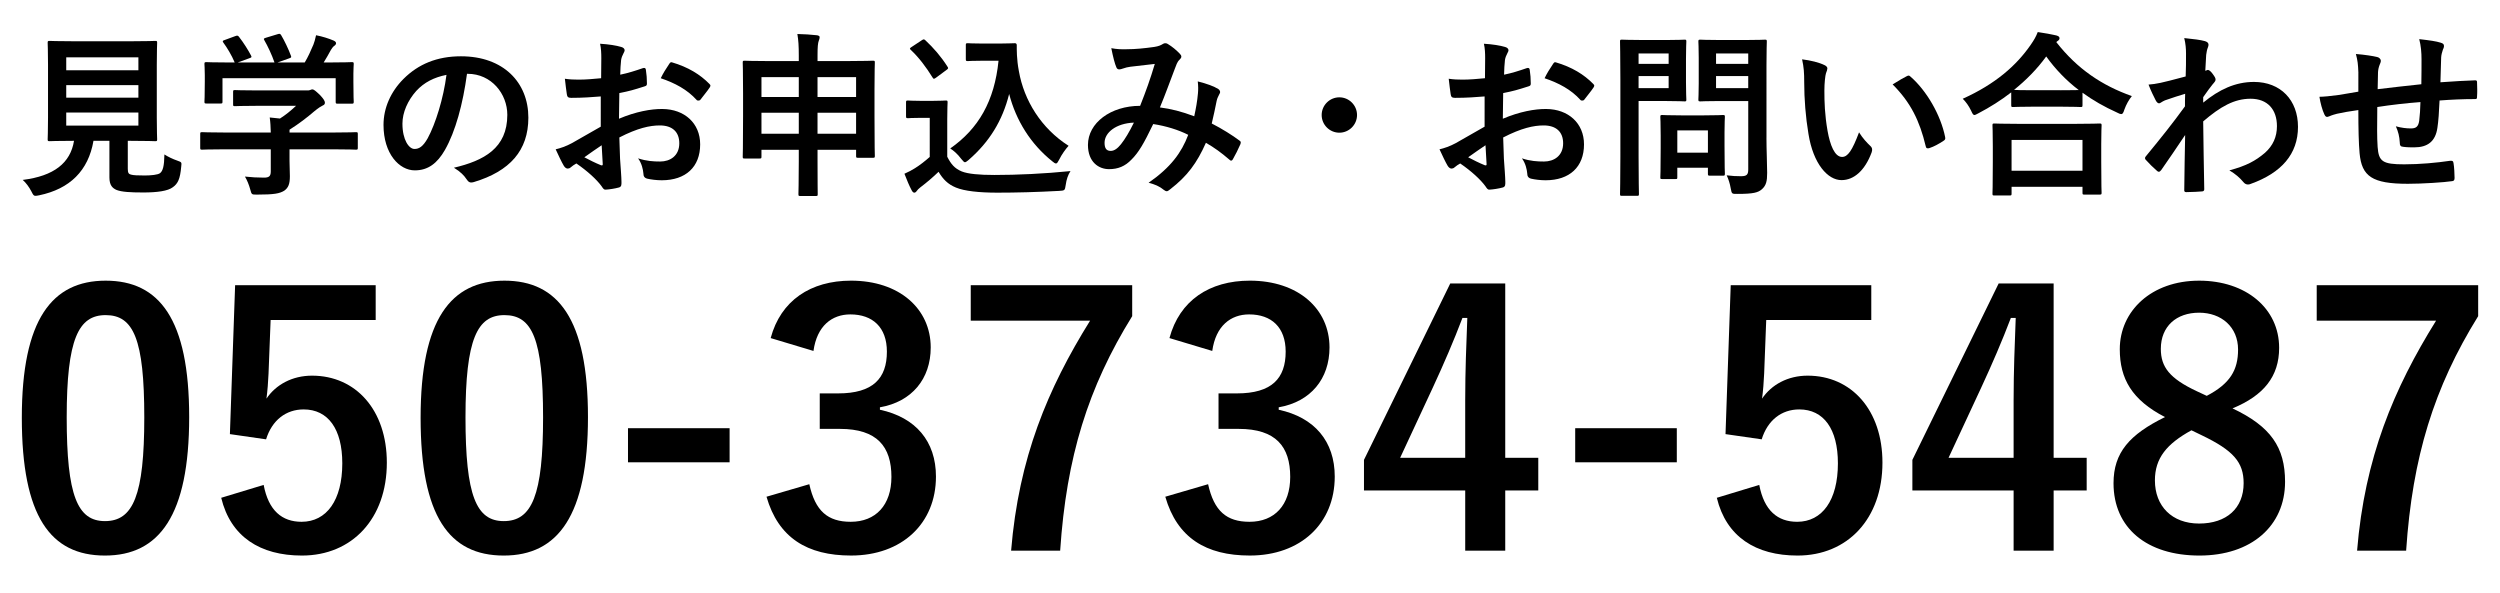
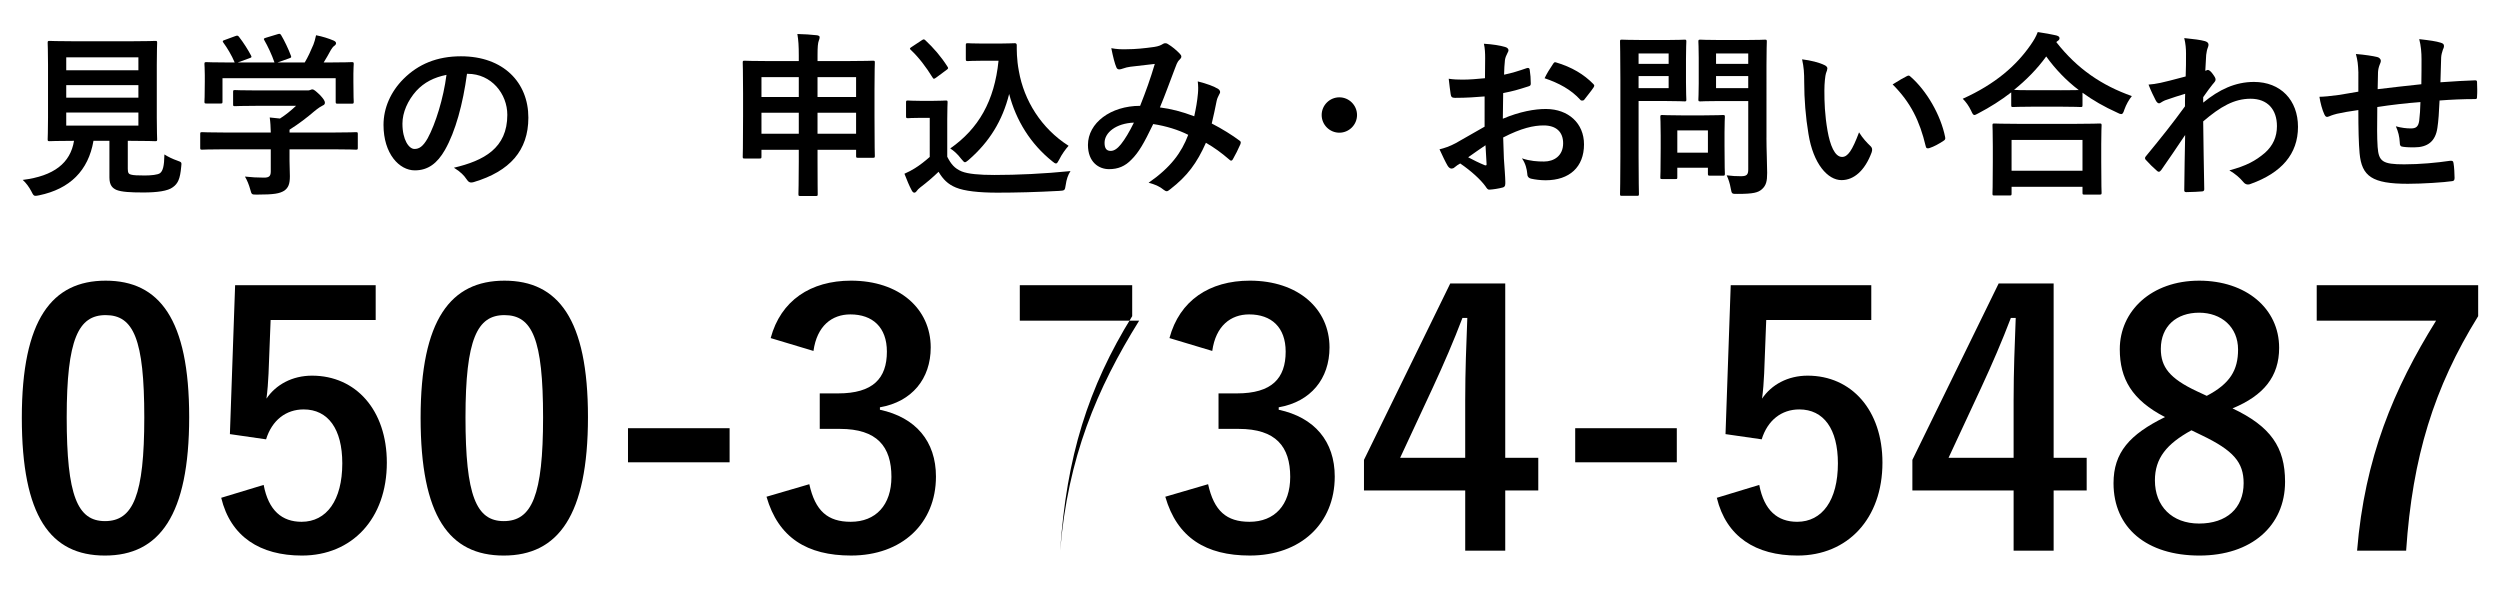
<svg xmlns="http://www.w3.org/2000/svg" version="1.1" id="レイヤー_1" x="0px" y="0px" width="198px" height="47px" viewBox="0 0 198 47" enable-background="new 0 0 198 47" xml:space="preserve">
  <g>
    <path d="M14.983,33.031C14.983,40.83,12.613,44,8.314,44c-4.326,0-6.586-3.114-6.586-10.913S4.125,22.229,8.37,22.229   C12.613,22.229,14.983,25.261,14.983,33.031z M5.283,33.059c0,6.201,0.854,8.213,3.031,8.213c2.232,0,3.114-2.039,3.114-8.213   c0-6.199-0.854-8.102-3.059-8.102C6.22,24.957,5.283,26.831,5.283,33.059z" />
    <path d="M29.755,25.344h-8.322l-0.165,4.243c-0.027,0.634-0.083,1.378-0.165,1.984c0.743-1.103,2.039-1.819,3.609-1.819   c3.473,0,5.925,2.729,5.925,6.89c0,4.437-2.756,7.358-6.724,7.358c-3.307,0-5.649-1.488-6.394-4.575l3.362-1.02   c0.386,2.04,1.46,2.921,3.004,2.921c1.983,0,3.224-1.709,3.224-4.629c0-2.729-1.13-4.271-3.059-4.271   c-1.405,0-2.508,0.854-2.977,2.369l-2.865-0.413l0.413-11.794h11.133V25.344z" />
    <path d="M46.567,33.031c0,7.799-2.37,10.969-6.669,10.969c-4.326,0-6.586-3.114-6.586-10.913s2.397-10.858,6.642-10.858   C44.197,22.229,46.567,25.261,46.567,33.031z M36.867,33.059c0,6.201,0.854,8.213,3.031,8.213c2.232,0,3.114-2.039,3.114-8.213   c0-6.199-0.854-8.102-3.059-8.102C37.804,24.957,36.867,26.831,36.867,33.059z" />
    <path d="M57.784,36.614h-8.047v-2.7h8.047V36.614z" />
    <path d="M61.037,26.776c0.799-2.977,3.169-4.548,6.365-4.548c3.831,0,6.311,2.232,6.311,5.291c0,2.48-1.487,4.3-4.023,4.74v0.193   c2.839,0.605,4.438,2.508,4.438,5.291c0,3.721-2.701,6.256-6.725,6.256c-3.472,0-5.759-1.406-6.696-4.658l3.39-0.992   c0.469,2.123,1.461,2.977,3.279,2.977c1.984,0,3.225-1.322,3.225-3.555c0-2.397-1.13-3.803-4.079-3.803h-1.598v-2.811h1.46   c2.756,0,3.858-1.186,3.858-3.307c0-1.93-1.13-2.949-2.894-2.949c-1.461,0-2.646,0.909-2.921,2.894L61.037,26.776z" />
-     <path d="M89.67,25.04c-3.5,5.649-5.209,11.161-5.705,18.573h-3.885c0.605-7.357,2.894-12.814,6.255-18.215h-9.452v-2.811H89.67   V25.04z" />
+     <path d="M89.67,25.04c-3.5,5.649-5.209,11.161-5.705,18.573c0.605-7.357,2.894-12.814,6.255-18.215h-9.452v-2.811H89.67   V25.04z" />
    <path d="M92.621,26.776c0.799-2.977,3.169-4.548,6.365-4.548c3.831,0,6.311,2.232,6.311,5.291c0,2.48-1.488,4.3-4.023,4.74v0.193   c2.838,0.605,4.438,2.508,4.438,5.291c0,3.721-2.701,6.256-6.725,6.256c-3.472,0-5.759-1.406-6.696-4.658l3.39-0.992   c0.469,2.123,1.461,2.977,3.279,2.977c1.985,0,3.225-1.322,3.225-3.555c0-2.397-1.131-3.803-4.08-3.803h-1.598v-2.811h1.46   c2.756,0,3.858-1.186,3.858-3.307c0-1.93-1.129-2.949-2.893-2.949c-1.461,0-2.646,0.909-2.921,2.894L92.621,26.776z" />
    <path d="M119.215,36.256h2.617v2.59h-2.617v4.768h-3.17v-4.768h-8.018v-2.424l6.834-13.973h4.354V36.256z M116.045,31.627   c0-2.232,0.084-4.327,0.166-6.449h-0.385c-0.689,1.818-1.488,3.665-2.344,5.512l-2.59,5.566h5.152V31.627z" />
    <path d="M132.803,36.614h-8.047v-2.7h8.047V36.614z" />
    <path d="M148.207,25.344h-8.322l-0.164,4.243c-0.027,0.634-0.084,1.378-0.166,1.984c0.744-1.103,2.039-1.819,3.609-1.819   c3.473,0,5.926,2.729,5.926,6.89c0,4.437-2.756,7.358-6.725,7.358c-3.307,0-5.648-1.488-6.393-4.575l3.361-1.02   c0.387,2.04,1.461,2.921,3.004,2.921c1.984,0,3.225-1.709,3.225-4.629c0-2.729-1.131-4.271-3.059-4.271   c-1.406,0-2.508,0.854-2.977,2.369l-2.865-0.413l0.412-11.794h11.133V25.344z" />
    <path d="M162.648,36.256h2.617v2.59h-2.617v4.768h-3.17v-4.768h-8.018v-2.424l6.834-13.973h4.354V36.256z M159.479,31.627   c0-2.232,0.084-4.327,0.166-6.449h-0.385c-0.689,1.818-1.488,3.665-2.344,5.512l-2.59,5.566h5.152V31.627z" />
    <path d="M180.977,38.157c0,3.5-2.674,5.843-6.779,5.843c-4.162,0-6.807-2.178-6.807-5.732c0-2.425,1.268-3.857,4.078-5.236   c-2.619-1.35-3.582-3.031-3.582-5.373c0-3.031,2.508-5.43,6.283-5.43c3.719,0,6.338,2.205,6.338,5.319   c0,2.26-1.213,3.775-3.693,4.795C179.846,33.775,180.977,35.43,180.977,38.157z M173.562,34.079   c-1.957,1.075-2.893,2.204-2.893,3.968c0,2.039,1.35,3.418,3.5,3.418c2.176,0,3.527-1.213,3.527-3.197   c0-1.653-0.801-2.59-3.336-3.803L173.562,34.079z M174.775,31.351c1.846-0.964,2.48-2.039,2.48-3.665   c0-1.791-1.322-2.921-3.086-2.921c-1.793,0-3.031,1.075-3.031,2.866c0,1.433,0.688,2.342,2.865,3.361L174.775,31.351z" />
    <path d="M196.271,25.04c-3.5,5.649-5.209,11.161-5.705,18.573h-3.885c0.605-7.357,2.895-12.814,6.256-18.215h-9.453v-2.811h12.787   V25.04z" />
  </g>
  <g>
    <path d="M10.121,13.367c0,0.322,0.069,0.42,0.252,0.462c0.182,0.056,0.546,0.07,1.093,0.07c0.504,0,1.036-0.056,1.204-0.182   c0.225-0.168,0.337-0.546,0.351-1.485c0.28,0.182,0.658,0.364,1.022,0.49c0.351,0.126,0.351,0.126,0.309,0.477   c-0.085,0.98-0.267,1.345-0.659,1.625c-0.392,0.308-1.261,0.42-2.339,0.42c-1.051,0-1.709-0.042-2.115-0.196   c-0.322-0.14-0.574-0.364-0.574-0.995v-2.899H7.403c-0.406,2.367-1.877,3.81-4.3,4.314c-0.141,0.028-0.225,0.042-0.295,0.042   c-0.14,0-0.182-0.07-0.322-0.35c-0.182-0.35-0.42-0.672-0.686-0.911c2.479-0.308,3.781-1.345,4.062-3.096H5.835   c-1.359,0-1.808,0.028-1.892,0.028c-0.154,0-0.168-0.014-0.168-0.154c0-0.098,0.028-0.616,0.028-1.709V5.131   c0-1.121-0.028-1.639-0.028-1.737c0-0.14,0.014-0.154,0.168-0.154c0.084,0,0.561,0.028,1.919,0.028h4.511   c1.345,0,1.821-0.028,1.919-0.028c0.14,0,0.154,0.014,0.154,0.154c0,0.098-0.028,0.616-0.028,1.737v4.188   c0,1.093,0.028,1.625,0.028,1.709c0,0.14-0.015,0.154-0.154,0.154c-0.098,0-0.574-0.028-1.919-0.028h-0.252V13.367z M5.246,4.542   v1.022h5.715V4.542H5.246z M10.961,7.736V6.742H5.246v0.994H10.961z M10.961,8.913H5.246v1.037h5.715V8.913z" />
    <path d="M17.762,11.826c-1.247,0-1.667,0.028-1.751,0.028c-0.141,0-0.154-0.014-0.154-0.154v-1.079c0-0.14,0.014-0.154,0.154-0.154   c0.084,0,0.504,0.028,1.751,0.028h3.684c-0.014-0.448-0.028-0.812-0.084-1.191l0.812,0.084c0.477-0.308,0.854-0.616,1.274-1.008   h-3.025c-1.289,0-1.737,0.028-1.807,0.028c-0.141,0-0.154-0.014-0.154-0.14V7.288c0-0.14,0.014-0.154,0.154-0.154   c0.069,0,0.518,0.028,1.807,0.028h3.796c0.196,0,0.28,0,0.336-0.028c0.07-0.028,0.112-0.056,0.183-0.056   c0.112,0,0.252,0.112,0.603,0.448c0.279,0.294,0.392,0.476,0.392,0.603c0,0.112-0.056,0.182-0.168,0.224   c-0.14,0.07-0.336,0.182-0.672,0.462c-0.574,0.49-1.205,0.98-1.962,1.457v0.224h3.502c1.247,0,1.667-0.028,1.751-0.028   c0.141,0,0.154,0.014,0.154,0.154V11.7c0,0.14-0.014,0.154-0.154,0.154c-0.084,0-0.504-0.028-1.751-0.028H22.93v0.911   c0,0.336,0.028,0.854,0.028,1.219c0,0.602-0.112,0.91-0.448,1.148c-0.364,0.224-0.798,0.308-2.143,0.308   c-0.435,0-0.435,0.014-0.547-0.406c-0.098-0.364-0.252-0.742-0.42-1.022c0.561,0.056,0.952,0.084,1.499,0.084   c0.392,0,0.546-0.098,0.546-0.49v-1.751H17.762z M18.63,2.861c0.182-0.07,0.224-0.042,0.309,0.07   c0.35,0.448,0.728,1.05,0.938,1.457c0.069,0.14,0.069,0.154-0.127,0.224l-0.924,0.336h2.913c-0.21-0.617-0.546-1.317-0.798-1.751   c-0.084-0.14-0.042-0.154,0.126-0.21l0.924-0.28c0.169-0.056,0.211-0.028,0.28,0.084c0.238,0.392,0.589,1.121,0.771,1.625   c0.042,0.126,0.042,0.14-0.154,0.21l-0.91,0.322h2.157c0.267-0.448,0.462-0.883,0.687-1.415c0.07-0.182,0.14-0.406,0.21-0.742   c0.504,0.098,0.994,0.252,1.387,0.42c0.126,0.056,0.196,0.126,0.196,0.21s-0.056,0.154-0.141,0.21   c-0.084,0.056-0.195,0.196-0.266,0.322c-0.196,0.364-0.364,0.658-0.574,0.995h0.364c1.303,0,1.765-0.028,1.849-0.028   c0.154,0,0.168,0.014,0.168,0.154c0,0.084-0.027,0.35-0.027,0.756v0.645c0,1.26,0.027,1.484,0.027,1.568   c0,0.154-0.014,0.168-0.168,0.168H26.74c-0.14,0-0.154-0.014-0.154-0.168V6.195h-8.965v1.849c0,0.14-0.014,0.154-0.154,0.154H16.36   c-0.153,0-0.168-0.014-0.168-0.154c0-0.098,0.028-0.322,0.028-1.583V5.943c0-0.518-0.028-0.77-0.028-0.868   c0-0.14,0.015-0.154,0.168-0.154c0.084,0,0.547,0.028,1.85,0.028h0.378c-0.238-0.575-0.616-1.191-0.896-1.569   c-0.084-0.126-0.07-0.154,0.098-0.21L18.63,2.861z" />
    <path d="M36.986,5.845c-0.322,2.381-0.91,4.566-1.751,6.037c-0.603,1.05-1.331,1.611-2.382,1.611c-1.232,0-2.479-1.317-2.479-3.6   c0-1.345,0.574-2.633,1.582-3.642c1.177-1.176,2.662-1.793,4.553-1.793c3.362,0,5.337,2.073,5.337,4.861   c0,2.605-1.471,4.244-4.314,5.099c-0.294,0.084-0.42,0.028-0.603-0.252c-0.153-0.238-0.447-0.561-0.98-0.882   c2.368-0.561,4.23-1.541,4.23-4.188c0-1.667-1.261-3.25-3.138-3.25H36.986z M32.966,7.204c-0.672,0.756-1.093,1.695-1.093,2.591   c0,1.289,0.519,2.003,0.953,2.003c0.364,0,0.672-0.182,1.051-0.854c0.616-1.135,1.246-3.152,1.484-5.015   C34.381,6.125,33.597,6.518,32.966,7.204z" />
-     <path d="M47.582,7.638c-0.7,0.056-1.414,0.112-2.353,0.112c-0.238,0-0.309-0.084-0.337-0.294c-0.042-0.266-0.098-0.729-0.153-1.219   c0.364,0.056,0.728,0.07,1.092,0.07c0.589,0,1.191-0.056,1.779-0.112c0-0.462,0.014-0.995,0.014-1.597   c0-0.364-0.014-0.77-0.098-1.134c0.7,0.042,1.289,0.14,1.667,0.252c0.168,0.042,0.28,0.14,0.28,0.266   c0,0.056-0.028,0.126-0.084,0.224c-0.099,0.182-0.168,0.364-0.196,0.546c-0.042,0.364-0.057,0.714-0.07,1.163   c0.616-0.126,1.19-0.308,1.793-0.518c0.126-0.042,0.225-0.014,0.238,0.126c0.056,0.35,0.084,0.728,0.084,1.092   c0,0.14-0.042,0.182-0.182,0.224c-0.925,0.294-1.163,0.364-2.004,0.533c-0.014,0.672-0.014,1.358-0.027,2.031   c1.316-0.56,2.549-0.784,3.445-0.771c1.737,0.014,2.984,1.121,2.984,2.802c0,1.793-1.149,2.843-3.04,2.843   c-0.406,0-0.854-0.056-1.148-0.126c-0.225-0.056-0.309-0.196-0.309-0.42c-0.028-0.309-0.126-0.785-0.42-1.191   c0.672,0.224,1.232,0.252,1.751,0.252c0.784,0,1.513-0.448,1.513-1.443c0-0.911-0.561-1.415-1.541-1.415   c-0.798,0-1.765,0.21-3.208,0.953c0.015,0.588,0.028,1.064,0.057,1.681c0.042,0.616,0.112,1.499,0.112,1.821   c0,0.196,0.027,0.406-0.211,0.462c-0.308,0.084-0.756,0.154-1.036,0.168c-0.154,0.014-0.21-0.098-0.336-0.28   c-0.379-0.518-1.106-1.19-1.989-1.793c-0.154,0.084-0.322,0.196-0.448,0.308c-0.07,0.07-0.168,0.098-0.238,0.098   c-0.112,0-0.224-0.084-0.309-0.224c-0.153-0.252-0.434-0.84-0.644-1.303c0.364-0.084,0.826-0.238,1.288-0.49   c0.603-0.336,1.261-0.714,2.283-1.303V7.638z M46.279,12.457c0.393,0.21,0.869,0.448,1.317,0.63   c0.111,0.028,0.153,0.014,0.14-0.112c-0.028-0.364-0.056-1.008-0.084-1.471C47.26,11.77,46.784,12.092,46.279,12.457z    M52.976,5.103c0.098-0.154,0.14-0.196,0.238-0.168c1.288,0.378,2.241,0.966,2.969,1.709c0.057,0.056,0.084,0.098,0.084,0.14   s-0.027,0.084-0.056,0.14c-0.182,0.28-0.546,0.714-0.756,0.994c-0.043,0.056-0.238,0.07-0.28,0   c-0.743-0.826-1.724-1.345-2.844-1.723C52.513,5.817,52.737,5.453,52.976,5.103z" />
    <path d="M63.264,4.402c0-0.771-0.028-1.205-0.112-1.709c0.532,0.014,1.064,0.042,1.541,0.098c0.126,0.014,0.224,0.07,0.224,0.14   c0,0.112-0.028,0.196-0.07,0.294c-0.069,0.182-0.098,0.49-0.098,1.148v0.462h2.466c1.358,0,1.835-0.028,1.919-0.028   c0.14,0,0.153,0.014,0.153,0.154c0,0.084-0.027,0.603-0.027,2.157v2.045c0,2.605,0.027,3.095,0.027,3.18   c0,0.14-0.014,0.154-0.153,0.154h-1.177c-0.141,0-0.154-0.014-0.154-0.154v-0.477h-3.054v0.911c0,1.667,0.014,2.521,0.014,2.591   c0,0.14-0.014,0.154-0.14,0.154h-1.247c-0.126,0-0.14-0.014-0.14-0.154c0-0.084,0.028-0.924,0.028-2.577v-0.925h-2.956V12.4   c0,0.14-0.014,0.154-0.154,0.154h-1.177c-0.14,0-0.153-0.014-0.153-0.154c0-0.084,0.027-0.574,0.027-3.193V7.386   c0-1.821-0.027-2.325-0.027-2.423c0-0.14,0.014-0.154,0.153-0.154c0.099,0,0.574,0.028,1.92,0.028h2.367V4.402z M60.308,7.68h2.956   V6.111h-2.956V7.68z M63.264,10.594V8.927h-2.956v1.667H63.264z M64.748,6.111V7.68h3.054V6.111H64.748z M67.802,10.594V8.927   h-3.054v1.667H67.802z" />
    <path d="M75.022,12.415c0.294,0.574,0.574,0.924,1.148,1.163c0.49,0.196,1.372,0.28,2.591,0.28c1.808,0,3.937-0.098,6.023-0.308   c-0.196,0.294-0.322,0.672-0.378,1.092c-0.07,0.448-0.07,0.448-0.519,0.477c-1.778,0.098-3.445,0.14-4.902,0.14   c-1.443,0-2.605-0.126-3.278-0.406c-0.644-0.266-1.022-0.659-1.372-1.247c-0.435,0.42-0.925,0.841-1.443,1.233   c-0.14,0.112-0.224,0.196-0.28,0.28c-0.069,0.098-0.126,0.14-0.21,0.14c-0.056,0-0.14-0.07-0.195-0.182   c-0.196-0.364-0.379-0.812-0.575-1.317c0.364-0.168,0.561-0.266,0.827-0.434c0.406-0.252,0.812-0.574,1.177-0.896V9.333h-0.687   c-0.757,0-0.953,0.028-1.022,0.028c-0.154,0-0.169-0.014-0.169-0.168V8.114c0-0.14,0.015-0.154,0.169-0.154   c0.069,0,0.266,0.028,1.022,0.028h0.896c0.742,0,0.966-0.028,1.051-0.028c0.14,0,0.153,0.014,0.153,0.154   c0,0.084-0.027,0.476-0.027,1.331V12.415z M74.153,6.139c-0.098,0.07-0.14,0.098-0.182,0.098s-0.07-0.028-0.112-0.098   c-0.519-0.84-1.093-1.597-1.723-2.185c-0.112-0.098-0.084-0.14,0.07-0.238l0.784-0.518c0.154-0.098,0.182-0.112,0.294-0.014   c0.645,0.603,1.247,1.289,1.751,2.087c0.084,0.126,0.084,0.154-0.07,0.266L74.153,6.139z M79.112,3.45   c0.645,0,1.093-0.028,1.274-0.028c0.099,0,0.141,0.07,0.141,0.154c0,0.322-0.015,1.107,0.168,2.059   c0.406,2.325,1.778,4.539,3.936,5.911c-0.237,0.266-0.546,0.687-0.742,1.093c-0.112,0.21-0.168,0.308-0.252,0.308   c-0.07,0-0.168-0.056-0.309-0.182c-1.709-1.373-2.857-3.222-3.403-5.323c-0.532,2.129-1.569,3.796-3.193,5.211   c-0.154,0.126-0.238,0.196-0.309,0.196s-0.14-0.084-0.294-0.266c-0.294-0.392-0.589-0.644-0.869-0.826   c2.241-1.569,3.502-3.754,3.824-6.948h-1.219c-0.868,0-1.12,0.028-1.204,0.028c-0.154,0-0.168-0.014-0.168-0.168V3.576   c0-0.14,0.014-0.154,0.168-0.154c0.084,0,0.336,0.028,1.204,0.028H79.112z" />
    <path d="M94.877,7.4c0.028-0.308,0.028-0.574-0.014-0.953c0.729,0.182,1.289,0.392,1.625,0.603c0.126,0.07,0.196,0.252,0.098,0.378   c-0.084,0.182-0.182,0.336-0.224,0.546C96.25,8.562,96.11,9.179,95.97,9.781c0.799,0.406,1.667,0.952,2.186,1.345   c0.14,0.084,0.126,0.154,0.084,0.294c-0.141,0.336-0.435,0.925-0.603,1.205c-0.042,0.07-0.084,0.098-0.126,0.098   c-0.056,0-0.112-0.042-0.168-0.098c-0.616-0.532-1.177-0.938-1.835-1.316c-0.715,1.611-1.471,2.633-2.83,3.684   c-0.126,0.098-0.195,0.154-0.28,0.154c-0.056,0-0.111-0.028-0.21-0.098c-0.378-0.308-0.729-0.448-1.219-0.574   c1.751-1.219,2.605-2.381,3.138-3.796c-0.771-0.393-1.765-0.701-2.773-0.854c-0.742,1.541-1.148,2.241-1.709,2.801   c-0.518,0.546-1.078,0.771-1.793,0.771c-0.812,0-1.667-0.56-1.667-1.919c0-1.737,1.793-3.096,4.133-3.096   c0.462-1.163,0.812-2.143,1.162-3.32c-0.77,0.084-1.471,0.168-1.933,0.224c-0.196,0.028-0.406,0.07-0.63,0.154   c-0.07,0.028-0.169,0.056-0.253,0.056c-0.111,0-0.182-0.056-0.224-0.154c-0.126-0.28-0.267-0.827-0.406-1.527   c0.42,0.084,0.812,0.098,1.232,0.084c0.673,0,1.373-0.07,2.171-0.182c0.351-0.056,0.505-0.126,0.687-0.238   c0.057-0.042,0.126-0.056,0.183-0.056c0.069,0,0.14,0.014,0.196,0.056c0.35,0.21,0.686,0.49,0.952,0.771   c0.084,0.084,0.126,0.154,0.126,0.238s-0.056,0.154-0.14,0.238c-0.211,0.196-0.267,0.462-0.379,0.728   c-0.364,0.953-0.756,2.045-1.177,3.054c0.883,0.112,1.709,0.322,2.718,0.701C94.723,8.562,94.821,8.03,94.877,7.4z M87.481,11.308   c0,0.448,0.154,0.644,0.49,0.644c0.266,0,0.532-0.182,0.812-0.532c0.322-0.406,0.658-0.966,1.022-1.709   C88.378,9.767,87.481,10.51,87.481,11.308z" />
    <path d="M107.477,9.109c0,0.771-0.631,1.401-1.4,1.401c-0.771,0-1.401-0.63-1.401-1.401s0.631-1.401,1.401-1.401   C106.846,7.708,107.477,8.338,107.477,9.109z" />
    <path d="M117.582,7.638c-0.7,0.056-1.414,0.112-2.353,0.112c-0.238,0-0.309-0.084-0.337-0.294   c-0.042-0.266-0.098-0.729-0.153-1.219c0.364,0.056,0.728,0.07,1.092,0.07c0.589,0,1.191-0.056,1.779-0.112   c0-0.462,0.014-0.995,0.014-1.597c0-0.364-0.014-0.77-0.098-1.134c0.7,0.042,1.289,0.14,1.667,0.252   c0.168,0.042,0.28,0.14,0.28,0.266c0,0.056-0.028,0.126-0.084,0.224c-0.099,0.182-0.168,0.364-0.196,0.546   c-0.042,0.364-0.057,0.714-0.07,1.163c0.616-0.126,1.19-0.308,1.793-0.518c0.126-0.042,0.225-0.014,0.238,0.126   c0.056,0.35,0.084,0.728,0.084,1.092c0,0.14-0.042,0.182-0.182,0.224c-0.925,0.294-1.163,0.364-2.004,0.533   c-0.014,0.672-0.014,1.358-0.027,2.031c1.316-0.56,2.549-0.784,3.445-0.771c1.737,0.014,2.984,1.121,2.984,2.802   c0,1.793-1.149,2.843-3.04,2.843c-0.406,0-0.854-0.056-1.148-0.126c-0.225-0.056-0.309-0.196-0.309-0.42   c-0.028-0.309-0.126-0.785-0.42-1.191c0.672,0.224,1.232,0.252,1.751,0.252c0.784,0,1.513-0.448,1.513-1.443   c0-0.911-0.561-1.415-1.541-1.415c-0.798,0-1.765,0.21-3.208,0.953c0.015,0.588,0.028,1.064,0.057,1.681   c0.042,0.616,0.112,1.499,0.112,1.821c0,0.196,0.027,0.406-0.211,0.462c-0.308,0.084-0.756,0.154-1.036,0.168   c-0.154,0.014-0.21-0.098-0.336-0.28c-0.379-0.518-1.106-1.19-1.989-1.793c-0.154,0.084-0.322,0.196-0.448,0.308   c-0.07,0.07-0.168,0.098-0.238,0.098c-0.112,0-0.224-0.084-0.309-0.224c-0.153-0.252-0.434-0.84-0.644-1.303   c0.364-0.084,0.826-0.238,1.288-0.49c0.603-0.336,1.261-0.714,2.283-1.303V7.638z M116.279,12.457   c0.393,0.21,0.869,0.448,1.317,0.63c0.111,0.028,0.153,0.014,0.14-0.112c-0.028-0.364-0.056-1.008-0.084-1.471   C117.26,11.77,116.784,12.092,116.279,12.457z M122.976,5.103c0.098-0.154,0.14-0.196,0.238-0.168   c1.288,0.378,2.241,0.966,2.969,1.709c0.057,0.056,0.084,0.098,0.084,0.14s-0.027,0.084-0.056,0.14   c-0.182,0.28-0.546,0.714-0.756,0.994c-0.043,0.056-0.238,0.07-0.28,0c-0.743-0.826-1.724-1.345-2.844-1.723   C122.513,5.817,122.737,5.453,122.976,5.103z" />
    <path d="M132.017,3.169c0.91,0,1.316-0.028,1.4-0.028c0.126,0,0.141,0.014,0.141,0.154c0,0.084-0.028,0.504-0.028,1.387v1.821   c0,0.869,0.028,1.289,0.028,1.373c0,0.14-0.015,0.154-0.141,0.154c-0.084,0-0.49-0.028-1.4-0.028h-2.241v4.371   c0,1.933,0.028,2.886,0.028,2.983c0,0.14-0.015,0.154-0.154,0.154h-1.19c-0.141,0-0.154-0.014-0.154-0.154   c0-0.098,0.028-1.05,0.028-2.983V6.307c0-1.933-0.028-2.914-0.028-3.012c0-0.14,0.014-0.154,0.154-0.154   c0.098,0,0.616,0.028,1.639,0.028H132.017z M129.775,4.234v0.826h2.381V4.234H129.775z M132.156,6.027h-2.381v0.952h2.381V6.027z    M131.652,14.18c-0.14,0-0.154,0-0.154-0.14c0-0.084,0.028-0.435,0.028-2.283v-1.009c0-1.022-0.028-1.387-0.028-1.485   c0-0.14,0.015-0.154,0.154-0.154c0.098,0,0.435,0.028,1.484,0.028h1.836c1.05,0,1.387-0.028,1.484-0.028   c0.14,0,0.154,0.014,0.154,0.154c0,0.084-0.028,0.448-0.028,1.219v1.079c0,1.765,0.028,2.101,0.028,2.185   c0,0.154-0.015,0.168-0.154,0.168h-1.022c-0.154,0-0.168-0.014-0.168-0.168v-0.462h-2.424v0.756c0,0.14-0.014,0.14-0.168,0.14   H131.652z M132.843,12.092h2.424v-1.765h-2.424V12.092z M139.903,10.902c0,0.98,0.056,2.101,0.056,2.788   c0,0.672-0.084,0.994-0.406,1.289c-0.309,0.28-0.7,0.378-1.947,0.378c-0.448,0-0.448,0.014-0.532-0.434   c-0.07-0.406-0.182-0.742-0.322-1.037c0.421,0.056,0.771,0.07,1.135,0.07c0.462,0,0.574-0.126,0.574-0.546V8.002h-2.241   c-1.093,0-1.457,0.028-1.541,0.028c-0.153,0-0.168-0.014-0.168-0.154c0-0.098,0.028-0.42,0.028-1.261V4.57   c0-0.84-0.028-1.177-0.028-1.275c0-0.14,0.015-0.154,0.168-0.154c0.084,0,0.448,0.028,1.541,0.028h2.018   c1.078,0,1.456-0.028,1.54-0.028c0.141,0,0.154,0.014,0.154,0.154c0,0.084-0.027,0.672-0.027,1.863V10.902z M135.911,4.234v0.826   h2.549V4.234H135.911z M138.46,6.979V6.027h-2.549v0.952H138.46z" />
    <path d="M144.504,5.159c0.126,0.056,0.224,0.154,0.224,0.252c0,0.084-0.042,0.224-0.111,0.392   c-0.057,0.168-0.126,0.771-0.126,1.373c0,0.896,0.027,1.905,0.252,3.194c0.196,1.106,0.56,2.059,1.148,2.059   c0.448,0,0.799-0.49,1.345-1.947c0.308,0.49,0.616,0.812,0.896,1.079c0.168,0.154,0.168,0.322,0.098,0.518   c-0.532,1.429-1.4,2.186-2.381,2.186c-1.093,0-2.241-1.289-2.619-3.656c-0.225-1.331-0.337-2.787-0.337-4.076   c0-0.771-0.027-1.19-0.168-1.835C143.397,4.78,144.084,4.949,144.504,5.159z M151.003,6.041c0.057-0.028,0.112-0.056,0.154-0.056   c0.057,0,0.099,0.028,0.154,0.084c1.274,1.106,2.396,3.04,2.745,4.791c0.042,0.182-0.042,0.238-0.153,0.308   c-0.364,0.238-0.715,0.434-1.093,0.56c-0.168,0.056-0.267,0.014-0.295-0.154c-0.476-2.003-1.19-3.46-2.619-4.889   C150.429,6.349,150.779,6.153,151.003,6.041z" />
    <path d="M159.288,7.316c-0.812,0.63-1.681,1.176-2.591,1.653c-0.169,0.084-0.253,0.14-0.322,0.14c-0.099,0-0.154-0.098-0.267-0.35   c-0.182-0.378-0.406-0.687-0.658-0.938c2.577-1.163,4.244-2.62,5.393-4.287c0.252-0.364,0.406-0.63,0.547-0.995   c0.546,0.084,1.064,0.168,1.471,0.266c0.168,0.056,0.252,0.098,0.252,0.224c0,0.07-0.028,0.14-0.14,0.21   c-0.043,0.028-0.085,0.056-0.112,0.098c1.667,2.129,3.613,3.432,5.981,4.272c-0.238,0.294-0.448,0.672-0.589,1.064   c-0.084,0.266-0.14,0.364-0.252,0.364c-0.07,0-0.183-0.042-0.336-0.126c-0.995-0.448-1.905-0.966-2.731-1.569v0.98   c0,0.14-0.015,0.154-0.154,0.154c-0.084,0-0.462-0.028-1.583-0.028h-2.171c-1.121,0-1.485,0.028-1.583,0.028   c-0.141,0-0.154-0.014-0.154-0.154V7.316z M157.957,15.482c-0.14,0-0.153-0.014-0.153-0.154c0-0.084,0.027-0.462,0.027-2.493V11.63   c0-1.205-0.027-1.611-0.027-1.695c0-0.14,0.014-0.154,0.153-0.154c0.085,0,0.575,0.028,1.92,0.028h4.482   c1.345,0,1.835-0.028,1.919-0.028c0.153,0,0.168,0.014,0.168,0.154c0,0.084-0.028,0.49-0.028,1.485v1.373   c0,2.017,0.028,2.395,0.028,2.465c0,0.14-0.015,0.154-0.168,0.154h-1.191c-0.14,0-0.153-0.014-0.153-0.154v-0.462h-5.617v0.532   c0,0.14-0.015,0.154-0.168,0.154H157.957z M159.316,13.521h5.617v-2.437h-5.617V13.521z M163.196,7.147   c0.826,0,1.247-0.014,1.442-0.014c-1.008-0.771-1.862-1.667-2.577-2.662c-0.729,1.009-1.597,1.877-2.549,2.647   c0.168,0.014,0.56,0.028,1.513,0.028H163.196z" />
    <path d="M174.493,8.128c1.261-1.037,2.549-1.639,4.02-1.639c2.115,0,3.488,1.443,3.488,3.558c0,2.157-1.316,3.642-3.726,4.51   c-0.085,0.042-0.169,0.056-0.238,0.056c-0.141,0-0.267-0.07-0.364-0.196c-0.294-0.35-0.616-0.63-1.106-0.924   c1.358-0.364,2.072-0.756,2.815-1.387c0.644-0.574,0.952-1.275,0.952-2.115c0-1.317-0.742-2.171-2.087-2.171   c-1.289,0-2.382,0.616-3.754,1.793c0.014,1.793,0.056,3.488,0.084,5.379c0,0.112-0.07,0.168-0.183,0.168   c-0.154,0.014-0.784,0.056-1.246,0.056c-0.126,0-0.168-0.056-0.154-0.196c0.014-1.429,0.042-2.899,0.07-4.329   c-0.673,1.009-1.373,2.031-1.892,2.774c-0.069,0.084-0.126,0.14-0.196,0.14c-0.042,0-0.098-0.028-0.153-0.084   c-0.322-0.28-0.589-0.546-0.854-0.84c-0.057-0.042-0.084-0.098-0.084-0.154c0-0.056,0.027-0.112,0.084-0.168   c1.232-1.499,2.031-2.493,3.081-3.936c0-0.35,0-0.729,0.015-0.995c-0.406,0.126-1.064,0.322-1.598,0.519   c-0.237,0.098-0.378,0.238-0.462,0.238c-0.098,0-0.196-0.084-0.28-0.252c-0.168-0.322-0.378-0.756-0.561-1.233   c0.337-0.028,0.547-0.056,0.953-0.14c0.364-0.084,0.91-0.21,1.989-0.504c0.027-0.603,0.027-1.219,0.027-1.821   c0-0.351-0.027-0.757-0.14-1.219c0.812,0.084,1.274,0.14,1.625,0.238c0.294,0.084,0.35,0.238,0.252,0.49   c-0.07,0.168-0.112,0.378-0.14,0.603c-0.015,0.336-0.042,0.658-0.07,1.261c0.042-0.014,0.07-0.028,0.112-0.042   c0.027-0.014,0.069-0.028,0.098-0.028c0.098,0,0.252,0.14,0.378,0.322c0.168,0.224,0.225,0.336,0.225,0.435   c0,0.098-0.028,0.154-0.238,0.392c-0.196,0.252-0.406,0.518-0.742,1.008V8.128z" />
    <path d="M186.784,5.761c-0.028-0.714-0.057-0.938-0.196-1.484c0.7,0.056,1.331,0.154,1.681,0.238   c0.154,0.028,0.294,0.168,0.294,0.294c0,0.098-0.042,0.196-0.084,0.294c-0.084,0.21-0.126,0.392-0.14,0.616   c-0.014,0.336-0.014,0.869-0.028,1.345c0.967-0.126,2.451-0.28,3.46-0.392c0.014-0.7,0.014-1.457,0.014-1.975   c0-0.532-0.042-1.064-0.182-1.597c0.854,0.098,1.345,0.168,1.695,0.28c0.195,0.056,0.266,0.126,0.266,0.266   c0,0.112-0.056,0.224-0.084,0.28c-0.07,0.224-0.126,0.393-0.14,0.63c-0.028,0.756-0.042,1.303-0.057,1.961   c1.135-0.084,1.976-0.126,2.731-0.154c0.112,0,0.168,0.014,0.168,0.14c0.015,0.378,0.028,0.771,0,1.148   c0,0.182-0.027,0.196-0.182,0.196c-0.925,0-1.863,0.042-2.787,0.112c-0.042,0.925-0.085,1.611-0.169,2.157   c-0.153,1.093-0.784,1.555-1.835,1.555c-0.252,0-0.574,0-0.868-0.042c-0.224-0.014-0.28-0.112-0.28-0.364   c-0.028-0.462-0.112-0.812-0.308-1.261c0.462,0.126,0.84,0.168,1.19,0.168c0.378,0,0.588-0.112,0.658-0.603   c0.056-0.434,0.084-0.938,0.098-1.484c-1.12,0.084-2.339,0.224-3.417,0.392c-0.015,1.527-0.028,2.367,0.027,3.166   c0.084,1.149,0.393,1.373,2.102,1.373c1.246,0,2.591-0.126,3.628-0.28c0.21-0.014,0.252,0.014,0.28,0.182   c0.056,0.294,0.084,0.91,0.084,1.177c0,0.168-0.057,0.238-0.183,0.252c-0.645,0.098-2.381,0.21-3.516,0.21   c-2.829,0-3.656-0.588-3.824-2.423c-0.07-0.756-0.098-1.933-0.098-3.417c-0.715,0.098-1.163,0.182-1.695,0.294   c-0.154,0.042-0.378,0.098-0.63,0.21c-0.183,0.084-0.28,0.028-0.364-0.154c-0.168-0.35-0.322-0.925-0.393-1.401   c0.294,0,0.896-0.056,1.499-0.14c0.393-0.056,1.064-0.182,1.583-0.266V5.761z" />
  </g>
</svg>